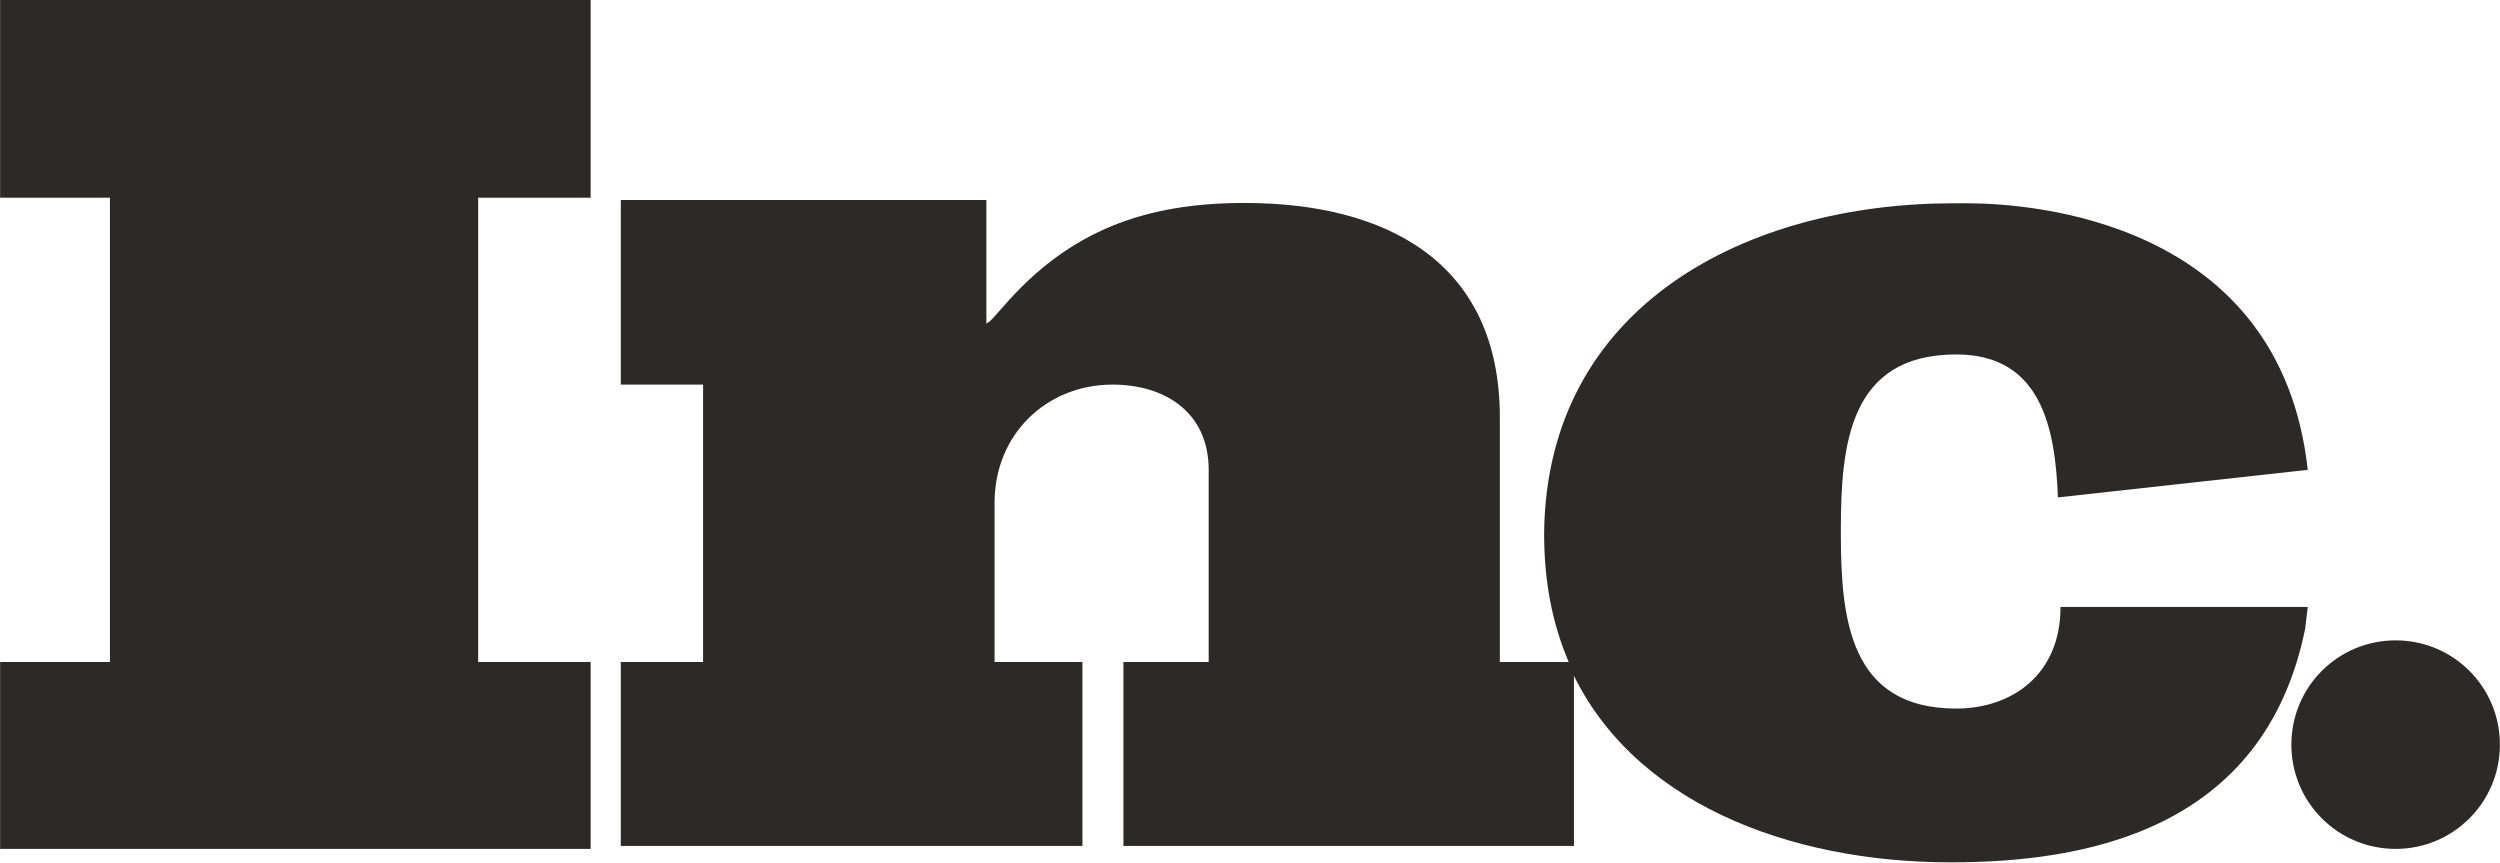
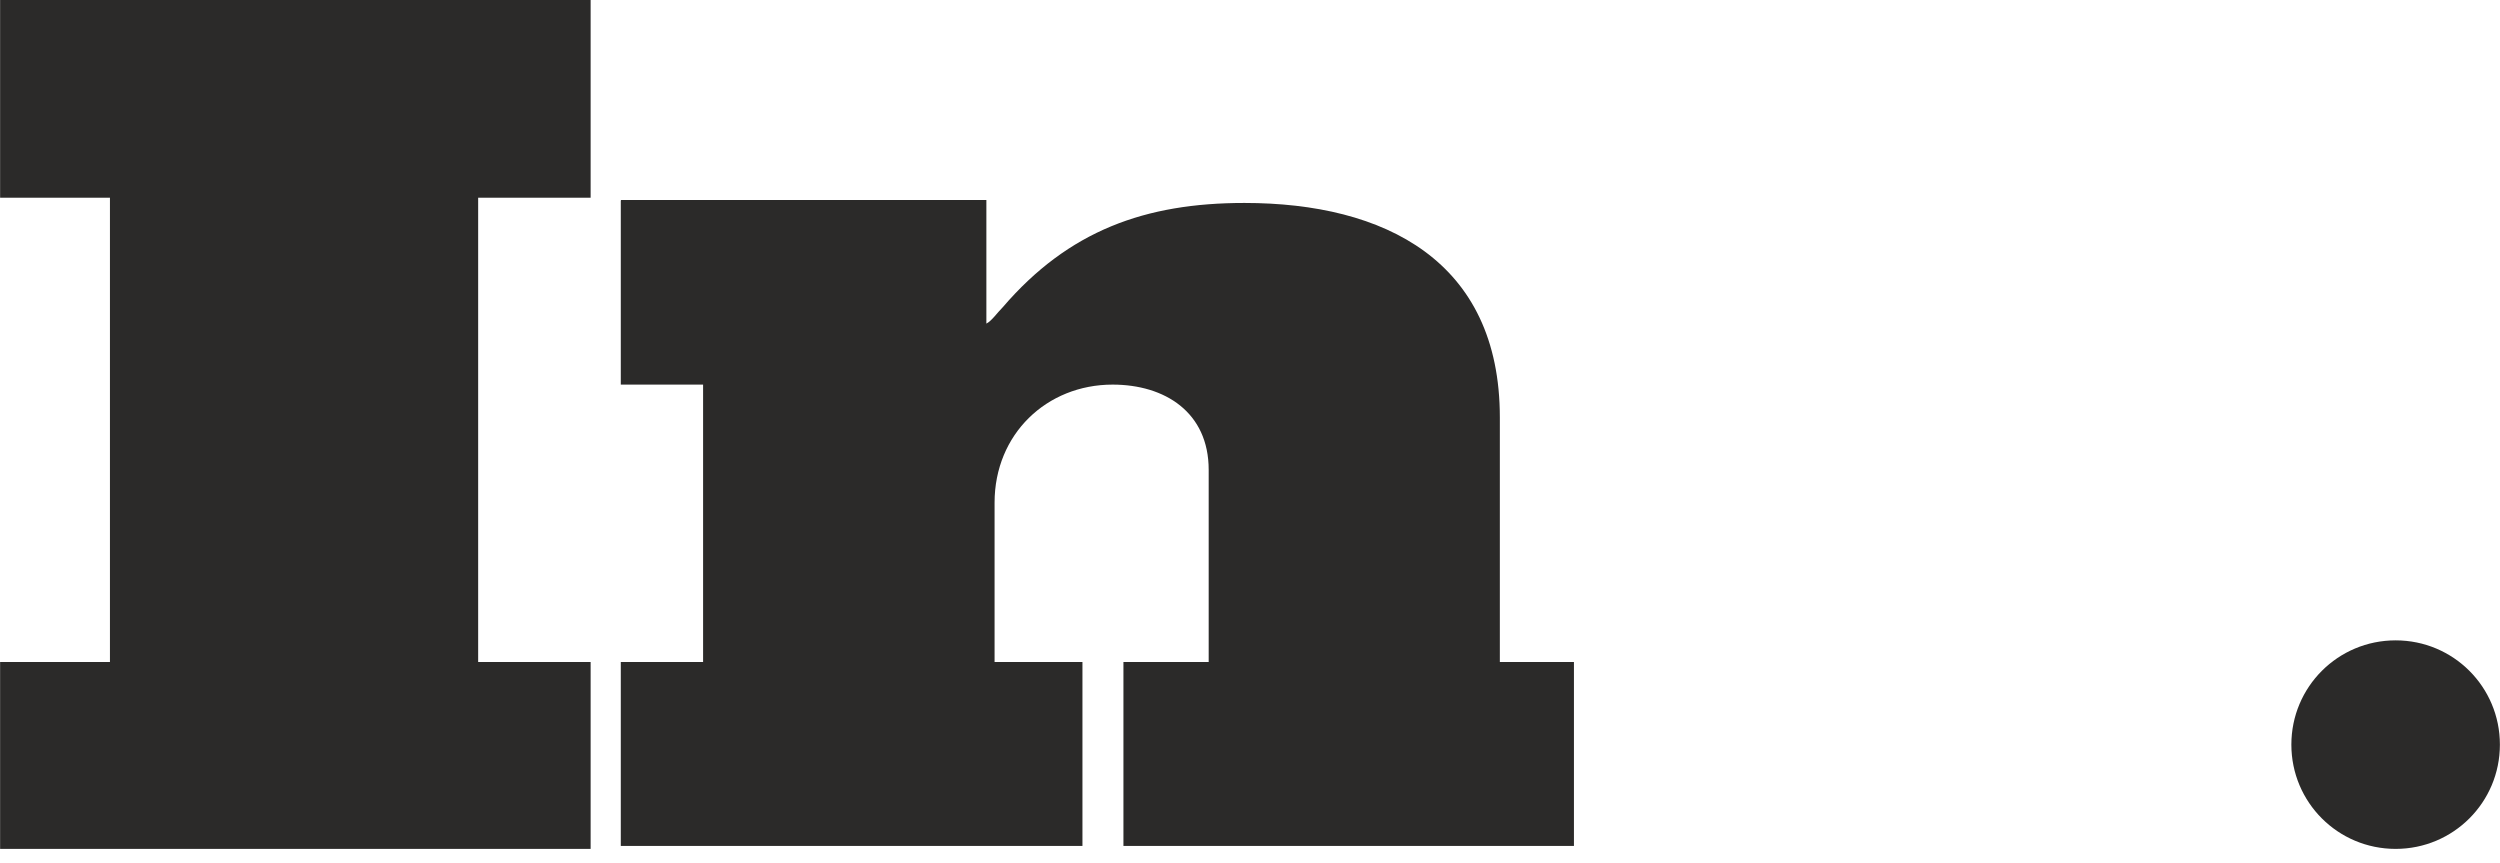
<svg xmlns="http://www.w3.org/2000/svg" xml:space="preserve" width="42.986mm" height="14.833mm" style="shape-rendering:geometricPrecision; text-rendering:geometricPrecision; image-rendering:optimizeQuality; fill-rule:evenodd; clip-rule:evenodd" viewBox="0 0 76.24 26.31">
  <defs>
    <style type="text/css">  .fil0 {fill:#2B2A29;fill-rule:nonzero}  </style>
  </defs>
  <g id="Слой_x0020_1">
    <g id="_1782240787824">
      <polygon class="fil0" points="-0,0 -0,6.03 3.35,6.03 3.35,20.19 -0,20.19 -0,25.89 18.01,25.89 18.01,20.19 14.58,20.19 14.58,6.03 18.01,6.03 18.01,0 " />
-       <path class="fil0" d="M18.93 6.12l0 5.61 2.51 0 0 8.46 -2.51 0 0 5.61 14.08 0 0 -5.61 -2.68 0 0 -4.86c0,-2.09 1.59,-3.6 3.6,-3.6 1.59,0 2.93,0.84 2.93,2.6l0 5.86 -2.6 0 0 5.61 13.74 0 0 -5.53c0,0 0,-0.08 0,-0.08l-2.26 0 0 -7.46c0,-4.78 -3.52,-6.54 -7.79,-6.54 -3.02,0 -5.36,0.84 -7.37,3.18 -0.17,0.17 -0.34,0.42 -0.5,0.5l0 -3.77 -11.14 0z" />
-       <path class="fil0" d="M59.57 6.2c-6.28,0 -12.4,3.1 -12.48,10.05 0,1.51 0.25,2.76 0.75,3.94l0 0 0 0.08c1.84,4.19 6.7,6.03 11.65,6.03 4.02,0 9.55,-0.92 10.81,-7.12l0.08 -0.67 -7.29 0 -0.25 0c0,2.09 -1.51,3.1 -3.18,3.1 -3.27,0 -3.52,-2.76 -3.52,-5.36l0 -0.08 0 0c0,-2.6 0.25,-5.36 3.52,-5.36 2.6,0 3.02,2.26 3.1,4.36l7.62 -0.84c-0.84,-7.62 -8.46,-8.13 -10.39,-8.13 -0.25,0 -0.42,0 -0.42,0z" />
-       <path class="fil0" d="M47.92 20.19c0,0 0,0.08 0,0.08l0 -0.08 0 0z" />
+       <path class="fil0" d="M18.93 6.12l0 5.61 2.51 0 0 8.46 -2.51 0 0 5.61 14.08 0 0 -5.61 -2.68 0 0 -4.86c0,-2.09 1.59,-3.6 3.6,-3.6 1.59,0 2.93,0.84 2.93,2.6l0 5.86 -2.6 0 0 5.61 13.74 0 0 -5.53c0,0 0,-0.08 0,-0.08l-2.26 0 0 -7.46c0,-4.78 -3.52,-6.54 -7.79,-6.54 -3.02,0 -5.36,0.84 -7.37,3.18 -0.17,0.17 -0.34,0.42 -0.5,0.5l0 -3.77 -11.14 0" />
      <polygon class="fil0" points="47.17,16.25 47.17,16.25 " />
      <path class="fil0" d="M69.88 22.71c0,1.76 1.42,3.18 3.18,3.18 1.76,0 3.18,-1.42 3.18,-3.18 0,-1.76 -1.42,-3.18 -3.18,-3.18 -1.76,0 -3.18,1.42 -3.18,3.18z" />
    </g>
  </g>
</svg>